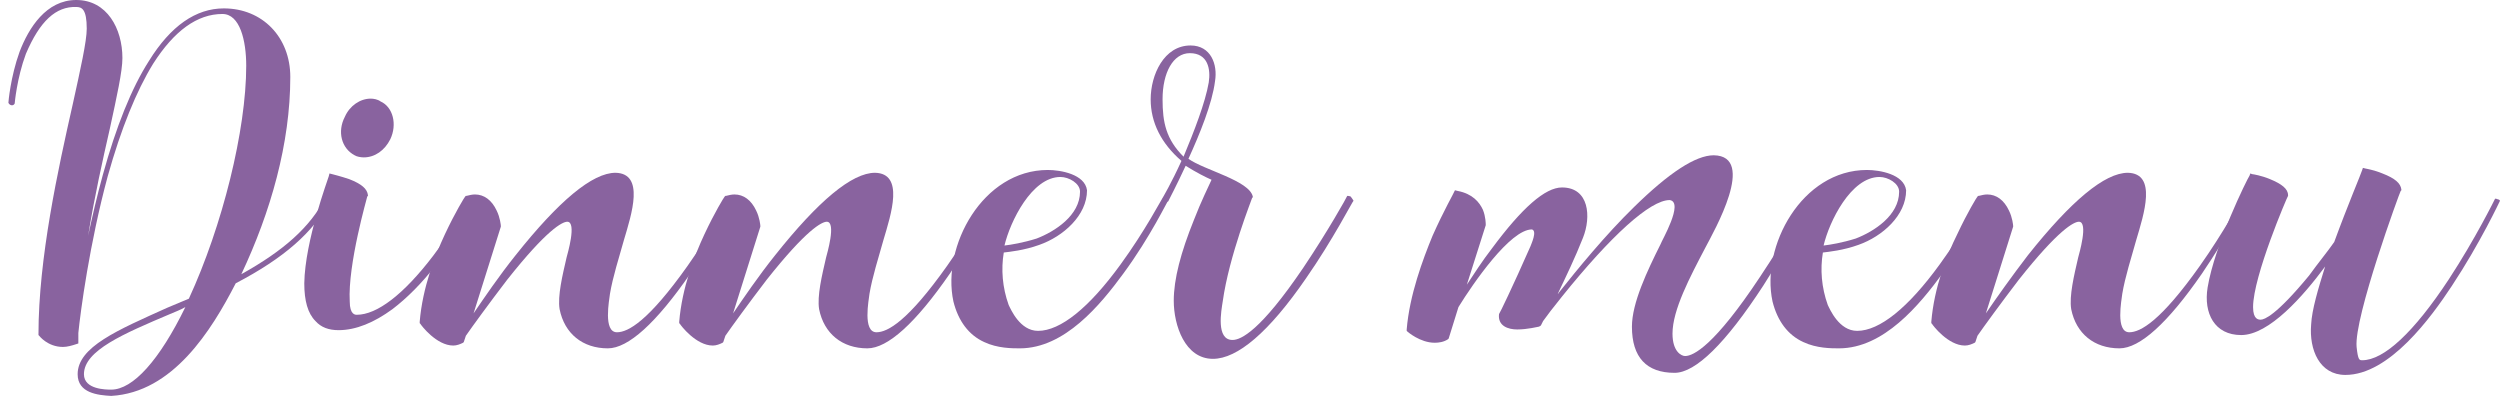
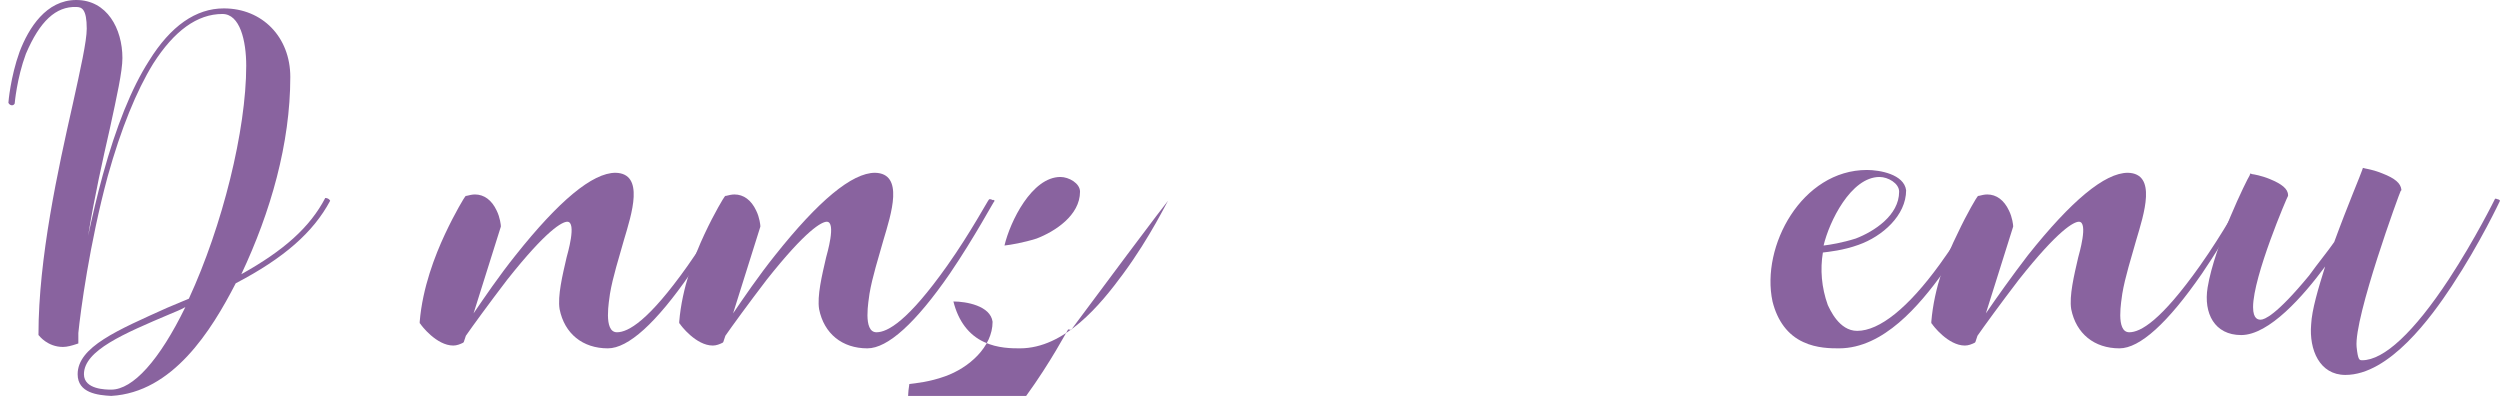
<svg xmlns="http://www.w3.org/2000/svg" version="1.1" id="レイヤー_1" x="0px" y="0px" viewBox="0 0 357.4 56.6" style="enable-background:new 0 0 357.4 56.6;" xml:space="preserve">
  <style type="text/css">
	.st0{fill:#89639F;}
</style>
  <g>
    <g>
      <path class="st0" d="M47.2,28.7c-2.4,4.5-6.6,8.2-13.5,11.8c-3.5,6.8-9,15.6-17.8,16.1c-1.9-0.1-4.8-0.4-4.8-3.1    c0-3.9,5.7-6.3,12.8-9.5l3.1-1.3c4.8-10.4,8.2-24.1,8.2-33.3c0-3.6-0.9-7.4-3.4-7.4c-3.6,0-6.9,2.4-9.9,7.1    c-2.4,3.9-4.6,9.3-6.5,16.1c-2.6,9.6-3.9,19.4-4.2,22.4v1.5l-0.3,0.1c-0.6,0.2-1.3,0.4-1.9,0.4c-2.2,0-3.4-1.6-3.4-1.6l-0.1-0.1    v-0.1c0-10.9,2.8-23.6,4.9-32.9c1.1-5,2-9,2-10.8c0-2.8-0.7-3.1-1.5-3.1C8,0.9,5.7,3,3.7,7.7c-1.3,3.5-1.6,7.1-1.6,7.1    c-0.2,0.4-0.7,0.3-0.9-0.1c0-0.1,0.3-3.7,1.6-7.3C4.1,4,6.6,0,10.9,0c4.4,0,6.6,4.1,6.6,8.3c0,1.9-0.8,5.5-1.8,10.1    c-1,4.4-2.2,9.7-3.1,15.3c0.6-2.8,1.3-5.8,2.1-8.7c1.9-6.9,4.1-12.4,6.6-16.3c3.1-5,6.7-7.5,10.7-7.5c5.5,0,9.5,4.1,9.5,9.8    c0,9.5-2.8,19.3-7,28.2c6.1-3.4,9.8-6.7,12-10.9c0,0,0.2,0,0.4,0.1C47.1,28.5,47.2,28.7,47.2,28.7z M26.5,43.9    c-0.7,0.4-1.5,0.7-2.2,1C17.7,47.7,12,50.1,12,53.5c0,2.2,3.2,2.2,3.9,2.2C19,55.7,22.8,51.5,26.5,43.9z" />
-       <path class="st0" d="M68.1,28.7c0,0-2.2,4.5-5.7,9.1c-2.1,2.7-4.2,4.8-6.3,6.4c-2.6,1.9-5.2,3-7.7,3c-1.4,0-2.5-0.4-3.3-1.3    c-1.1-1.1-1.6-2.9-1.6-5.4c0.1-6.1,3.4-14.9,3.5-15.3l0.1-0.4l0.4,0.1c0,0,1.2,0.3,2.4,0.7c1.8,0.7,2.6,1.4,2.7,2.3V28l-0.1,0.1    c0,0.1-2.8,9.7-2.5,15C50,45,50.8,45,51,45c2.9,0,6.7-2.9,10.9-8.4c3.2-4.2,5.4-8.3,5.4-8.3c0,0,0.3,0,0.4,0.1    C68.1,28.5,68.1,28.7,68.1,28.7z M49.3,16.7c0.7-1.6,2.2-2.6,3.7-2.6c0.4,0,1,0.1,1.4,0.4c1.8,0.8,2.4,3.3,1.4,5.4    c-0.8,1.6-2.2,2.6-3.8,2.6c-0.4,0-1-0.1-1.3-0.3C48.8,21.2,48.2,18.8,49.3,16.7z" />
      <path class="st0" d="M105.1,28.7c-0.1,0-2.8,5.1-6.4,10.4c-4.9,7.1-8.9,10.7-11.8,10.7c-3.6,0-6.2-2.1-6.9-5.6    c-0.3-1.9,0.4-4.8,1-7.4c0.1-0.4,1.5-5.1,0.1-5.1c-0.7,0-2.9,1.1-8.6,8.3c-2.6,3.4-5,6.7-5.9,8l-0.3,0.9l-0.1,0.1    c-0.4,0.2-0.9,0.4-1.4,0.4c-2.4,0-4.6-2.9-4.7-3.1l-0.1-0.1v-0.2c0.4-4.9,2.2-9.5,3.6-12.5c1.5-3.2,2.8-5.3,2.9-5.4l0.1-0.1h0.1    c0.4-0.1,0.8-0.2,1.2-0.2c1.3,0,2.4,0.8,3.1,2.3c0.5,1,0.6,2.1,0.6,2.2v0.1l-3.9,12.4c1.5-2.2,3.6-5.3,6-8.3    c6.2-7.8,11-11.8,14.3-11.8c4.2,0.1,2.3,5.9,1.2,9.6c-0.7,2.5-1.6,5.3-2,7.7c-0.1,0.9-1,5.5,1,5.5c1.6,0,4.5-1.6,10.1-9.5    c3.4-4.8,5.9-9.5,6-9.5c0,0,0.2-0.1,0.5,0.1C105,28.5,105.1,28.7,105.1,28.7z" />
      <path class="st0" d="M142.2,28.7c-0.1,0-2.8,5.1-6.4,10.4c-4.9,7.1-8.9,10.7-11.8,10.7c-3.6,0-6.2-2.1-6.9-5.6    c-0.3-1.9,0.4-4.8,1-7.4c0.1-0.4,1.5-5.1,0.1-5.1c-0.7,0-2.9,1.1-8.6,8.3c-2.6,3.4-5,6.7-5.9,8l-0.3,0.9l-0.1,0.1    c-0.4,0.2-0.9,0.4-1.4,0.4c-2.4,0-4.6-2.9-4.7-3.1l-0.1-0.1v-0.2c0.4-4.9,2.2-9.5,3.6-12.5c1.5-3.2,2.8-5.3,2.9-5.4l0.1-0.1h0.1    c0.4-0.1,0.8-0.2,1.2-0.2c1.3,0,2.4,0.8,3.1,2.3c0.5,1,0.6,2.1,0.6,2.2v0.1l-3.9,12.4c1.5-2.2,3.6-5.3,6-8.3    c6.2-7.8,11-11.8,14.3-11.8c4.2,0.1,2.3,5.9,1.2,9.6c-0.7,2.5-1.6,5.3-2,7.7c-0.1,0.9-1,5.5,1,5.5c1.6,0,4.5-1.6,10.1-9.5    c3.4-4.8,5.9-9.5,6-9.5c0,0,0.2-0.1,0.5,0.1C142,28.5,142.2,28.7,142.2,28.7z" />
-       <path class="st0" d="M167,28.7c-0.1,0-2.5,5.1-6.4,10.4c-3.3,4.5-8.4,10.7-14.8,10.7c-1.1,0-3.2,0-5.1-0.9c-2.2-1-3.7-3-4.4-5.8    c-1.7-7.9,4.2-18.8,13.5-18.8c1.8,0,5.3,0.6,5.6,2.9c0,3.6-3.4,6.6-6.8,7.8c-2.2,0.8-4.3,1-5.1,1.1c-0.4,2.4-0.2,5,0.7,7.5    c0.3,0.6,1.6,3.7,4.2,3.7c3.2,0,7.3-3.3,11.8-9.5c3.5-4.8,5.9-9.4,6-9.5c0,0,0.3,0,0.4,0.1C167,28.5,167,28.7,167,28.7z     M154.4,27.4c0-1.2-1.6-2.1-2.8-2.1c-4.1,0-7.2,6.4-8,9.8c0.9-0.1,2.7-0.4,4.6-1C150.8,33.1,154.4,30.8,154.4,27.4z" />
-       <path class="st0" d="M193.5,28.7c-0.1,0-2.9,5.5-6.8,11.1c-5.3,7.7-9.8,11.5-13.3,11.5c-4,0-5.6-4.8-5.6-8.3c0-3.1,1-6.9,2.9-11.6    c1-2.6,2.1-4.8,2.5-5.7c-0.9-0.4-2.1-1-3.7-2c-1.3,2.8-2.4,4.9-2.5,5.1c0,0-0.3,0-0.4-0.1c-0.3-0.1-0.4-0.4-0.4-0.4    s1.3-2.2,2.7-5.3c-2.9-2.5-4.4-5.5-4.4-8.8c0-3.5,1.9-7.7,5.7-7.7c2.9,0,3.9,2.7,3.5,5.1c-0.4,3.2-2.2,7.6-3.8,11.1    c2.2,1.6,8.7,3.1,9.2,5.4v0.1l-0.1,0.1c0,0.1-3.3,8.3-4.2,14.8c-0.2,1.3-1,5.5,1.4,5.5c1.2,0,4-1.3,10.1-10.3    c3.5-5.2,6.3-10.2,6.3-10.3c0,0,0.3,0,0.5,0.1C193.4,28.5,193.5,28.7,193.5,28.7z M172.8,11.8c0.3-1.9-0.1-4.2-2.7-4.2    c-2.4,0-3.9,2.8-3.9,6.6c0,3.3,0.5,5.7,3,8.2C170.7,18.8,172.3,14.7,172.8,11.8z" />
-       <path class="st0" d="M259.1,28.7c0,0-3.1,6-7,12.1c-5.4,8.3-9.7,12.5-12.7,12.5c-4,0-6.1-2.2-6.1-6.6c0-3.4,2.2-8,4.1-11.8    c0.1-0.4,3.4-6,1.3-6.3c-2.8,0-8.4,5.1-15.4,13.8c-1.3,1.6-2.2,2.8-2.7,3.5c-0.2,0.4-0.3,0.6-0.3,0.6l-0.1,0.1l-0.2,0.1    c-0.1,0-1.6,0.4-3.1,0.4c-1.3,0-2.8-0.5-2.6-2.2c0.1-0.1,1.9-3.8,4.5-9.7c0.1-0.3,1-2.2,0.2-2.4c-3.1,0-8.4,7.7-10.5,11.1    l-1.4,4.5l-0.1,0.1c-0.6,0.4-1.3,0.5-1.9,0.5c-2.1,0-3.9-1.6-3.9-1.6l-0.1-0.1v-0.2c0.4-4.9,2.3-10,3.7-13.4    c1.6-3.6,3.1-6.2,3.1-6.3l0.1-0.2l0.4,0.1c2.1,0.4,3.1,1.6,3.6,2.7c0.4,1,0.4,2,0.4,2.1v0.1l-2.7,8.5c1-1.5,2.2-3.4,3.6-5.2    c4.3-5.8,7.6-8.7,10-8.7c3.9,0,4.2,4.2,3,7.2c-1.1,2.8-2.5,5.7-3.6,8c0.1,0,0.1-0.1,0.1-0.1c2.7-3.4,6.7-8.3,10.8-12.3    c5-4.9,8.8-7.4,11.4-7.4c6.2,0.1,0,10.9-1.2,13.2c-2.2,4.2-4.7,8.9-4.7,12.3c0,2.6,1.3,3.2,1.8,3.2c1.2,0,4.2-1.5,10.7-11.3    c3.8-5.7,6.9-11.2,6.9-11.3c0,0,0.3,0,0.5,0.1C259,28.5,259.1,28.7,259.1,28.7z" />
+       <path class="st0" d="M167,28.7c-0.1,0-2.5,5.1-6.4,10.4c-3.3,4.5-8.4,10.7-14.8,10.7c-1.1,0-3.2,0-5.1-0.9c-2.2-1-3.7-3-4.4-5.8    c1.8,0,5.3,0.6,5.6,2.9c0,3.6-3.4,6.6-6.8,7.8c-2.2,0.8-4.3,1-5.1,1.1c-0.4,2.4-0.2,5,0.7,7.5    c0.3,0.6,1.6,3.7,4.2,3.7c3.2,0,7.3-3.3,11.8-9.5c3.5-4.8,5.9-9.4,6-9.5c0,0,0.3,0,0.4,0.1C167,28.5,167,28.7,167,28.7z     M154.4,27.4c0-1.2-1.6-2.1-2.8-2.1c-4.1,0-7.2,6.4-8,9.8c0.9-0.1,2.7-0.4,4.6-1C150.8,33.1,154.4,30.8,154.4,27.4z" />
      <path class="st0" d="M284.1,28.7c-0.1,0-2.5,5.1-6.4,10.4c-3.3,4.5-8.4,10.7-14.8,10.7c-1.1,0-3.2,0-5.1-0.9c-2.2-1-3.7-3-4.4-5.8    c-1.7-7.9,4.2-18.8,13.5-18.8c1.8,0,5.3,0.6,5.6,2.9c0,3.6-3.4,6.6-6.8,7.8c-2.2,0.8-4.3,1-5.1,1.1c-0.4,2.4-0.2,5,0.7,7.5    c0.3,0.6,1.6,3.7,4.2,3.7c3.2,0,7.3-3.3,11.8-9.5c3.5-4.8,5.9-9.4,6-9.5c0,0,0.3,0,0.4,0.1C284.1,28.5,284.1,28.7,284.1,28.7z     M271.5,27.4c0-1.2-1.6-2.1-2.8-2.1c-4.1,0-7.2,6.4-8,9.8c0.9-0.1,2.7-0.4,4.6-1C267.9,33.1,271.5,30.8,271.5,27.4z" />
      <path class="st0" d="M321.2,28.7c-0.1,0-2.8,5.1-6.4,10.4c-4.9,7.1-8.9,10.7-11.8,10.7c-3.6,0-6.2-2.1-6.9-5.6    c-0.3-1.9,0.4-4.8,1-7.4c0.1-0.4,1.5-5.1,0.1-5.1c-0.7,0-2.9,1.1-8.6,8.3c-2.6,3.4-5,6.7-5.9,8l-0.3,0.9l-0.1,0.1    c-0.4,0.2-0.9,0.4-1.4,0.4c-2.4,0-4.6-2.9-4.7-3.1l-0.1-0.1v-0.2c0.4-4.9,2.2-9.5,3.7-12.5c1.5-3.2,2.8-5.3,2.9-5.4l0.1-0.1h0.1    c0.4-0.1,0.8-0.2,1.2-0.2c1.3,0,2.4,0.8,3.1,2.3c0.5,1,0.6,2.1,0.6,2.2v0.1l-3.9,12.4c1.5-2.2,3.7-5.3,6-8.3    c6.2-7.8,11-11.8,14.3-11.8c4.2,0.1,2.3,5.9,1.2,9.6c-0.7,2.5-1.6,5.3-2,7.7c-0.1,0.9-1,5.5,1,5.5c1.6,0,4.5-1.6,10.1-9.5    c3.4-4.8,5.9-9.5,6-9.5c0,0,0.2-0.1,0.5,0.1C321.1,28.5,321.2,28.7,321.2,28.7z" />
      <path class="st0" d="M357.4,28.7c0,0-2.8,6-6.9,12.2c-2.9,4.4-8.9,12.7-15.2,12.7c-3.7,0-5.2-3.6-4.9-7.2c0.1-2.1,1-5.1,2-8.3    c-3.1,4.2-8,9.8-12,9.8c-3.8,0-5.4-3.1-4.8-6.8c1-6.1,5.7-15.6,6-16l0.1-0.3l0.3,0.1c0.1,0,1.3,0.2,2.5,0.7    c1.7,0.7,2.6,1.4,2.6,2.3V28c-0.1,0.1-5,11.5-5,15.9c0,1.8,0.8,1.8,1.1,1.8c0.5,0,2.2-0.6,6.9-6.3c1.3-1.8,2.7-3.5,3.6-4.8    c1.9-5.2,3.9-9.9,4-10.3l0.1-0.3l0.4,0.1c0,0,1.2,0.2,2.4,0.7c1.8,0.7,2.6,1.4,2.7,2.3v0.1l-0.1,0.1c-0.1,0.1-6.7,18.1-6.3,22.3    c0.2,1.9,0.4,1.9,0.8,1.9c3.1,0,7.4-4,12.4-11.6c3.8-5.8,6.6-11.5,6.6-11.5c0,0,0.2,0,0.4,0.1C357.3,28.5,357.4,28.7,357.4,28.7z" />
    </g>
  </g>
</svg>